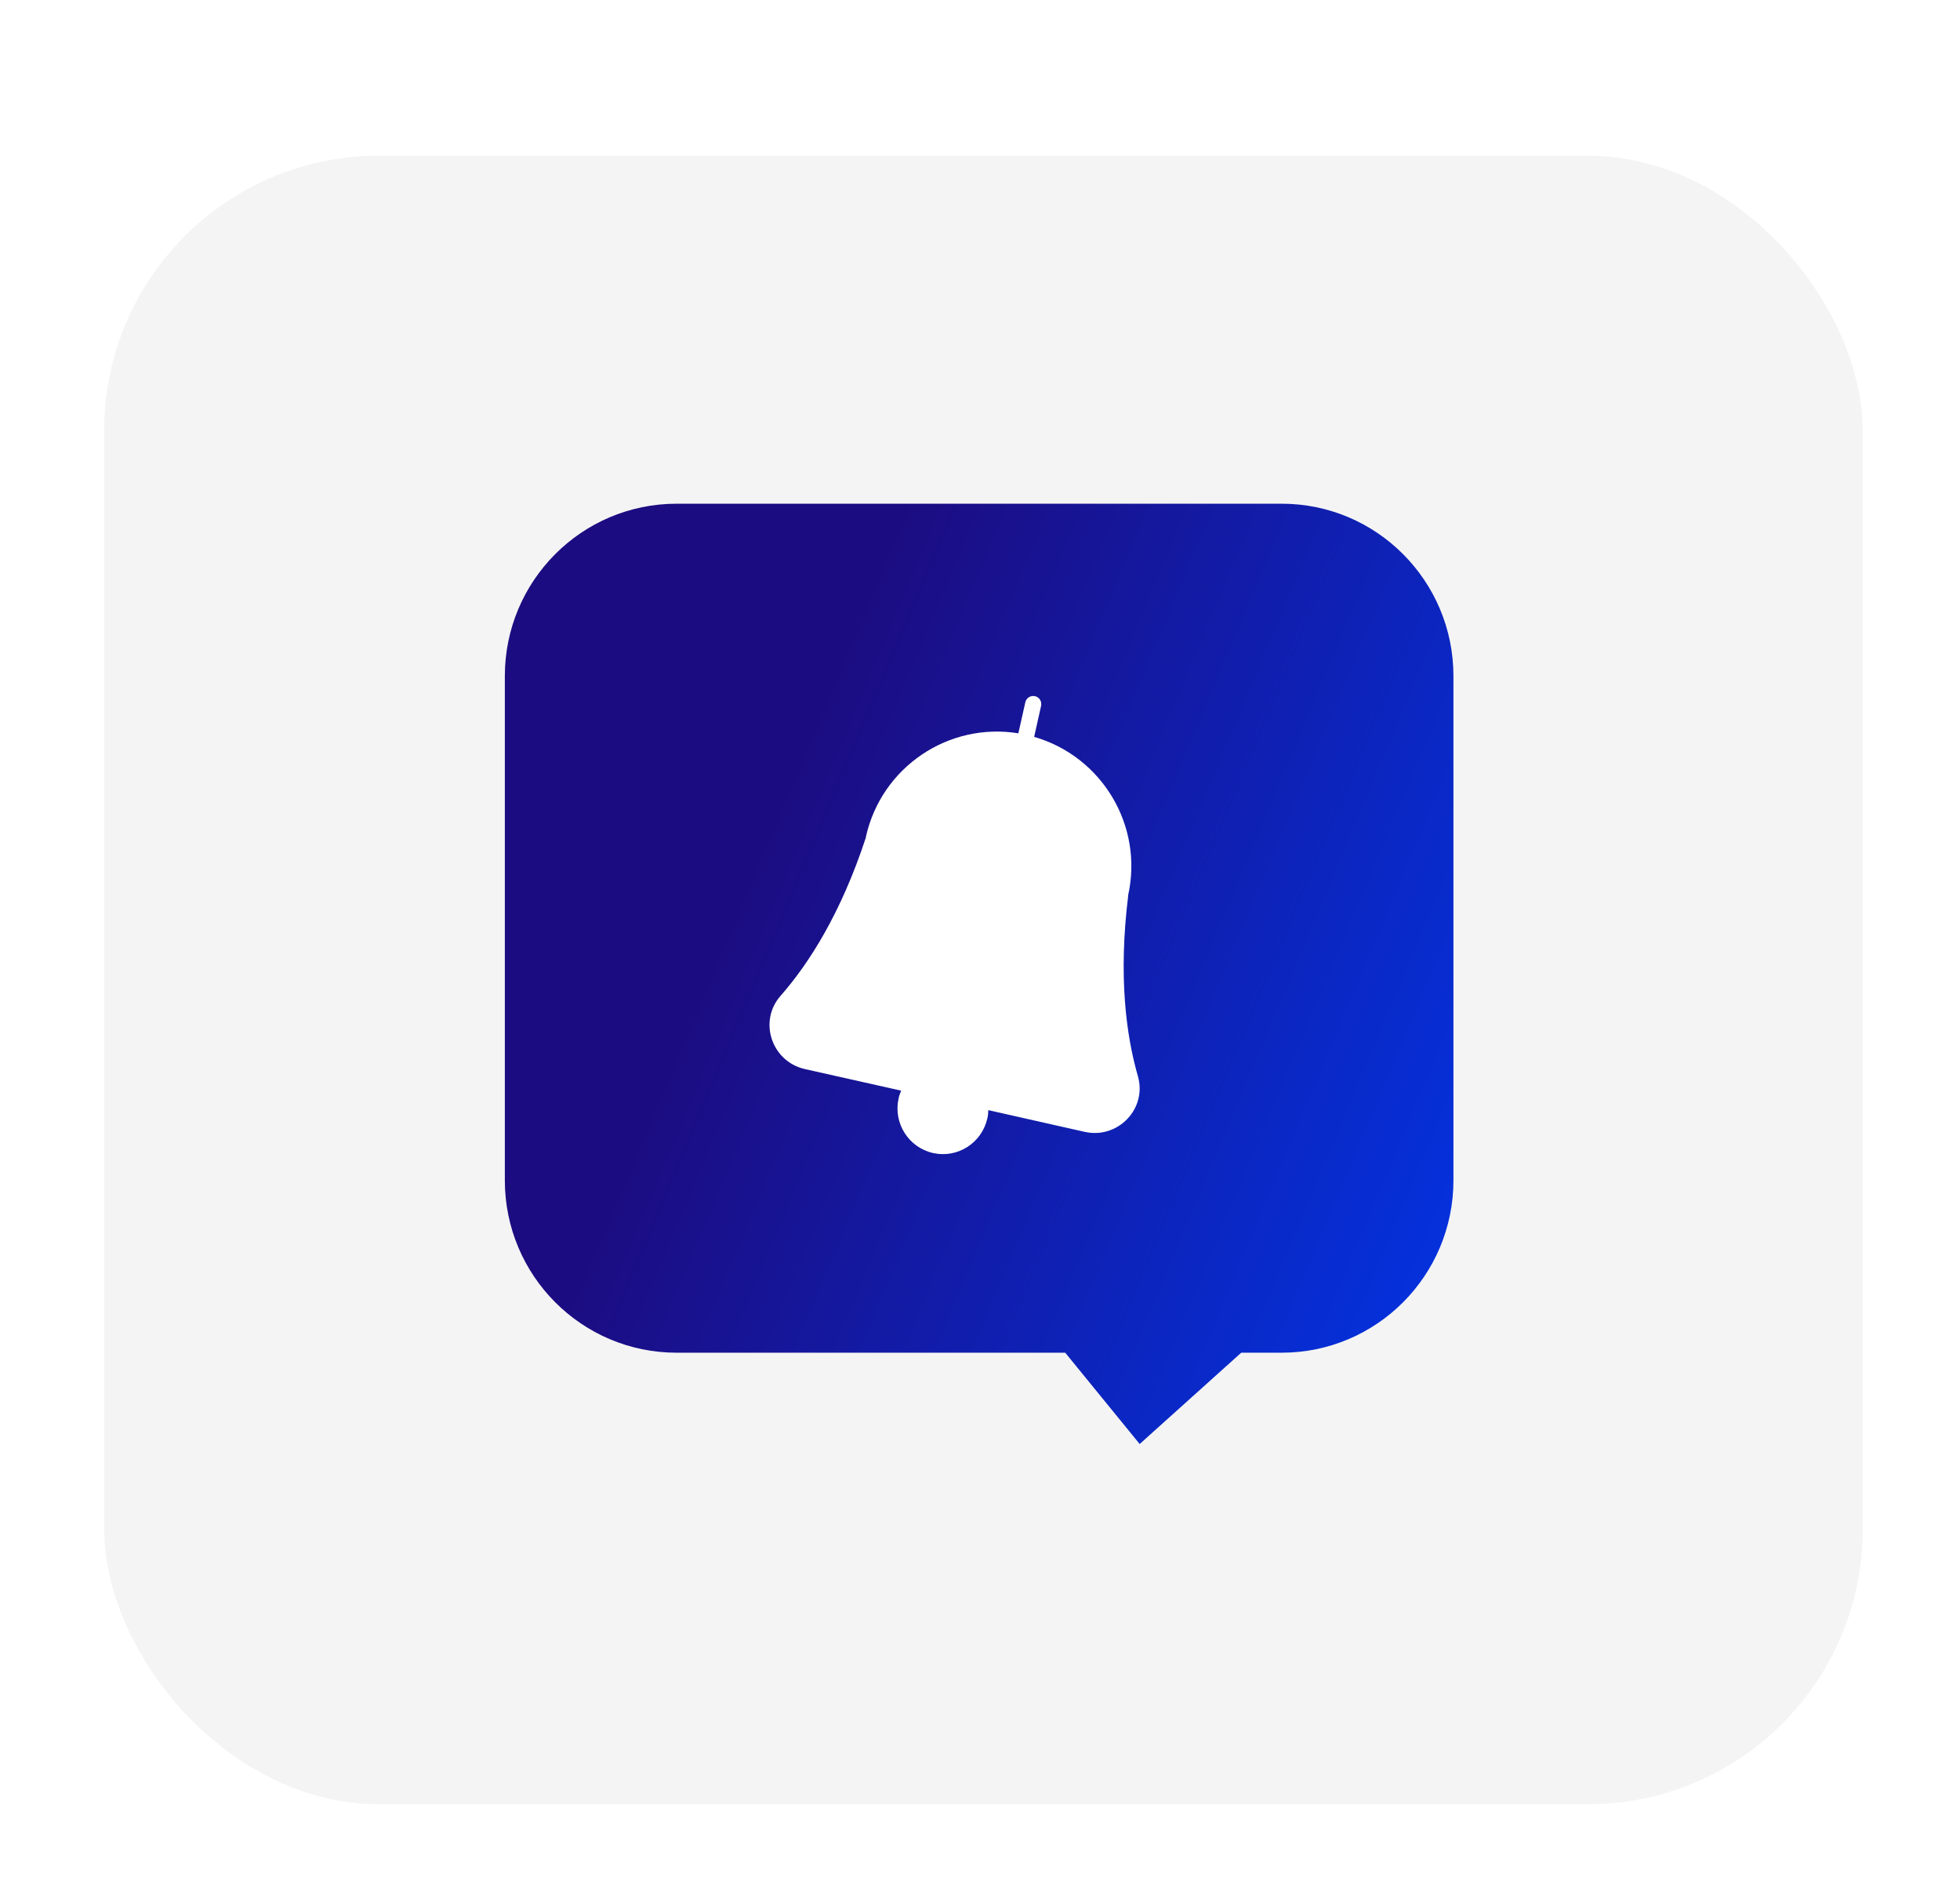
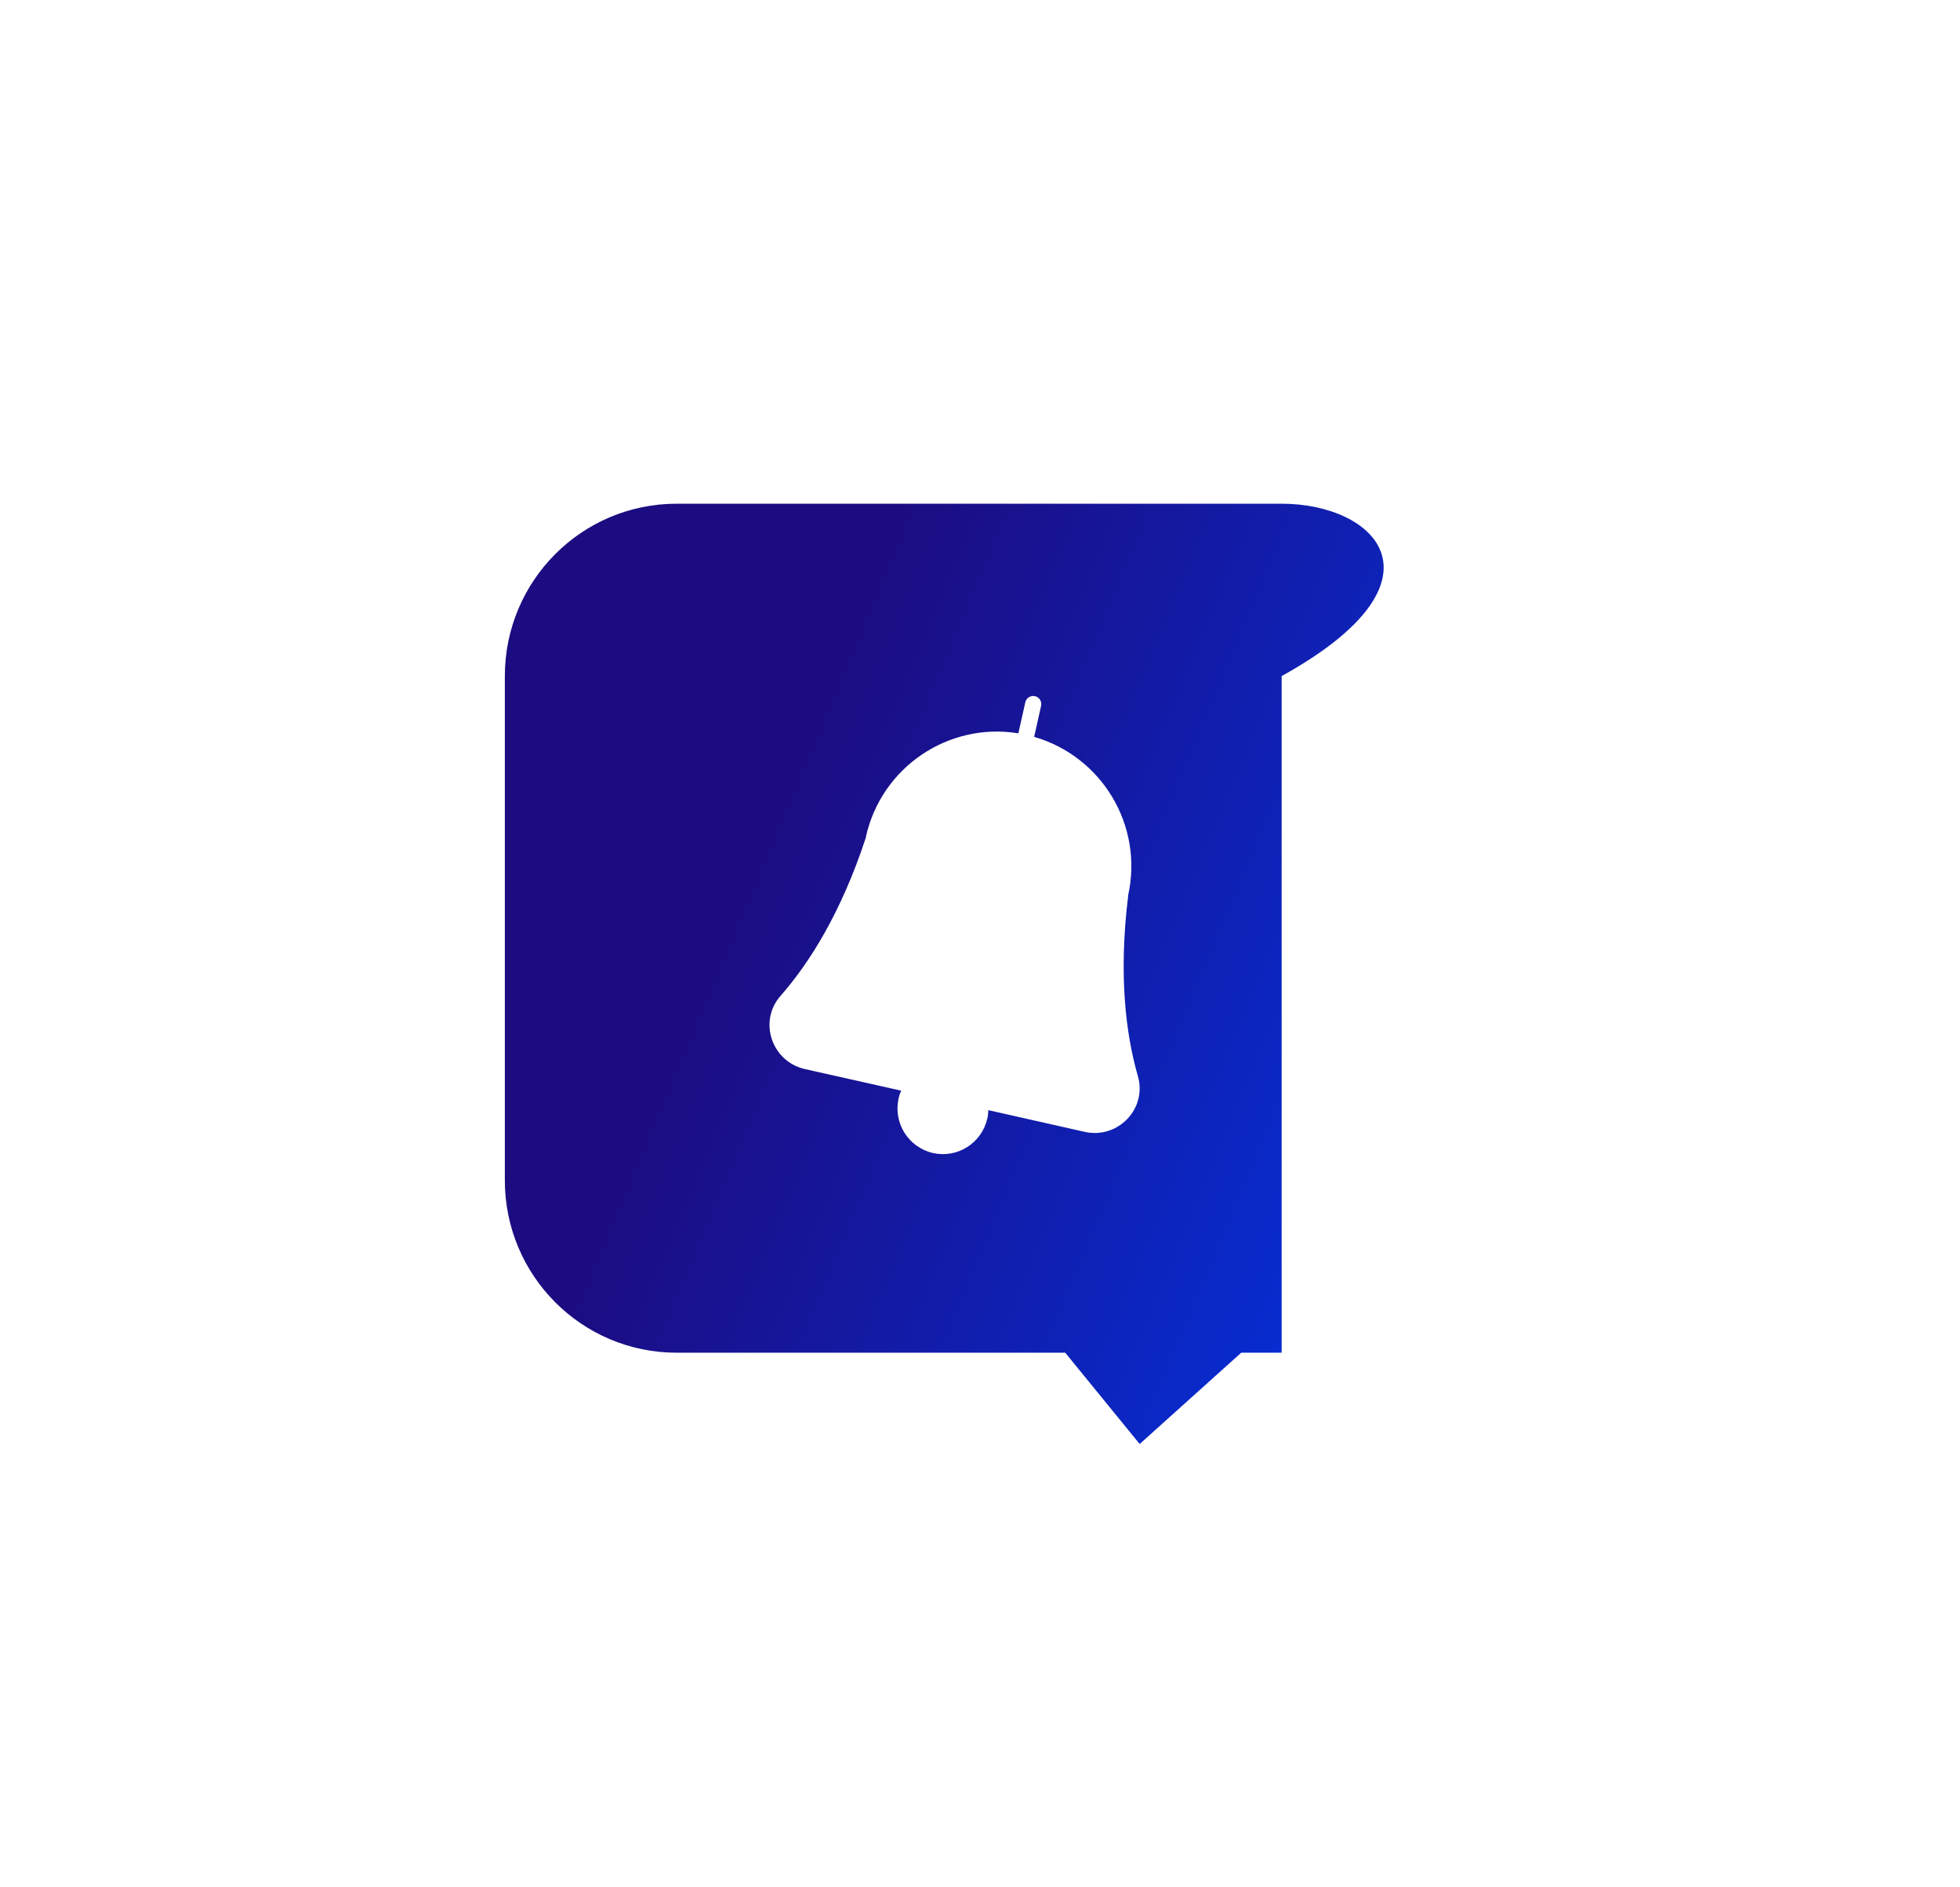
<svg xmlns="http://www.w3.org/2000/svg" width="107" height="103" viewBox="0 0 107 103" fill="none">
  <g filter="url(#filter0_d_1468_1285)">
-     <rect x="5.688" y="4.5" width="96" height="90" rx="15" fill="#F4F4F4" />
-     <path d="M69.954 23.5H36.938C31.758 23.5 27.56 27.713 27.56 32.91V60.44C27.56 65.637 31.758 69.85 36.938 69.85L58.153 69.85L62.217 74.835L67.761 69.85H69.968C75.148 69.85 79.346 65.637 79.346 60.44V32.91C79.346 27.713 75.148 23.5 69.968 23.5H69.954Z" fill="url(#paint0_linear_1468_1285)" />
+     <path d="M69.954 23.5H36.938C31.758 23.5 27.56 27.713 27.56 32.91V60.44C27.56 65.637 31.758 69.85 36.938 69.85L58.153 69.85L62.217 74.835L67.761 69.85H69.968V32.91C79.346 27.713 75.148 23.5 69.968 23.5H69.954Z" fill="url(#paint0_linear_1468_1285)" />
    <path d="M61.584 44.894C62.438 41.076 60.157 37.296 56.456 36.229L56.835 34.537C56.887 34.298 56.739 34.059 56.501 34.007C56.263 33.955 56.025 34.104 55.973 34.343L55.594 36.035C51.797 35.416 48.126 37.862 47.272 41.68C47.272 41.695 47.272 41.702 47.272 41.717C45.904 45.886 44.151 48.614 42.612 50.367C41.386 51.761 42.129 53.953 43.935 54.364L49.189 55.542H49.196C49.137 55.683 49.085 55.825 49.055 55.974C48.758 57.316 49.597 58.644 50.935 58.949C52.273 59.248 53.595 58.405 53.9 57.063C53.937 56.914 53.952 56.757 53.952 56.608L59.221 57.794C61.026 58.196 62.632 56.533 62.119 54.751C61.472 52.499 61.049 49.271 61.591 44.894H61.584Z" fill="white" />
  </g>
  <defs>
    <filter id="filter0_d_1468_1285" x="-3.312" y="0" width="114" height="107" filterUnits="userSpaceOnUse" color-interpolation-filters="sRGB">
      <feFlood flood-opacity="0" result="BackgroundImageFix" />
      <feColorMatrix in="SourceAlpha" type="matrix" values="0 0 0 0 0 0 0 0 0 0 0 0 0 0 0 0 0 0 127 0" result="hardAlpha" />
      <feOffset dy="4" />
      <feGaussianBlur stdDeviation="2" />
      <feComposite in2="hardAlpha" operator="out" />
      <feColorMatrix type="matrix" values="0 0 0 0 0 0 0 0 0 0.073 0 0 0 0 0.333 0 0 0 0.15 0" />
      <feBlend mode="normal" in2="BackgroundImageFix" result="effect1_dropShadow_1468_1285" />
      <feBlend mode="normal" in="SourceGraphic" in2="effect1_dropShadow_1468_1285" result="shape" />
    </filter>
    <linearGradient id="paint0_linear_1468_1285" x1="51.206" y1="18.557" x2="98.432" y2="38.403" gradientUnits="userSpaceOnUse">
      <stop stop-color="#1C0C81" />
      <stop offset="1" stop-color="#0038ED" />
    </linearGradient>
  </defs>
</svg>